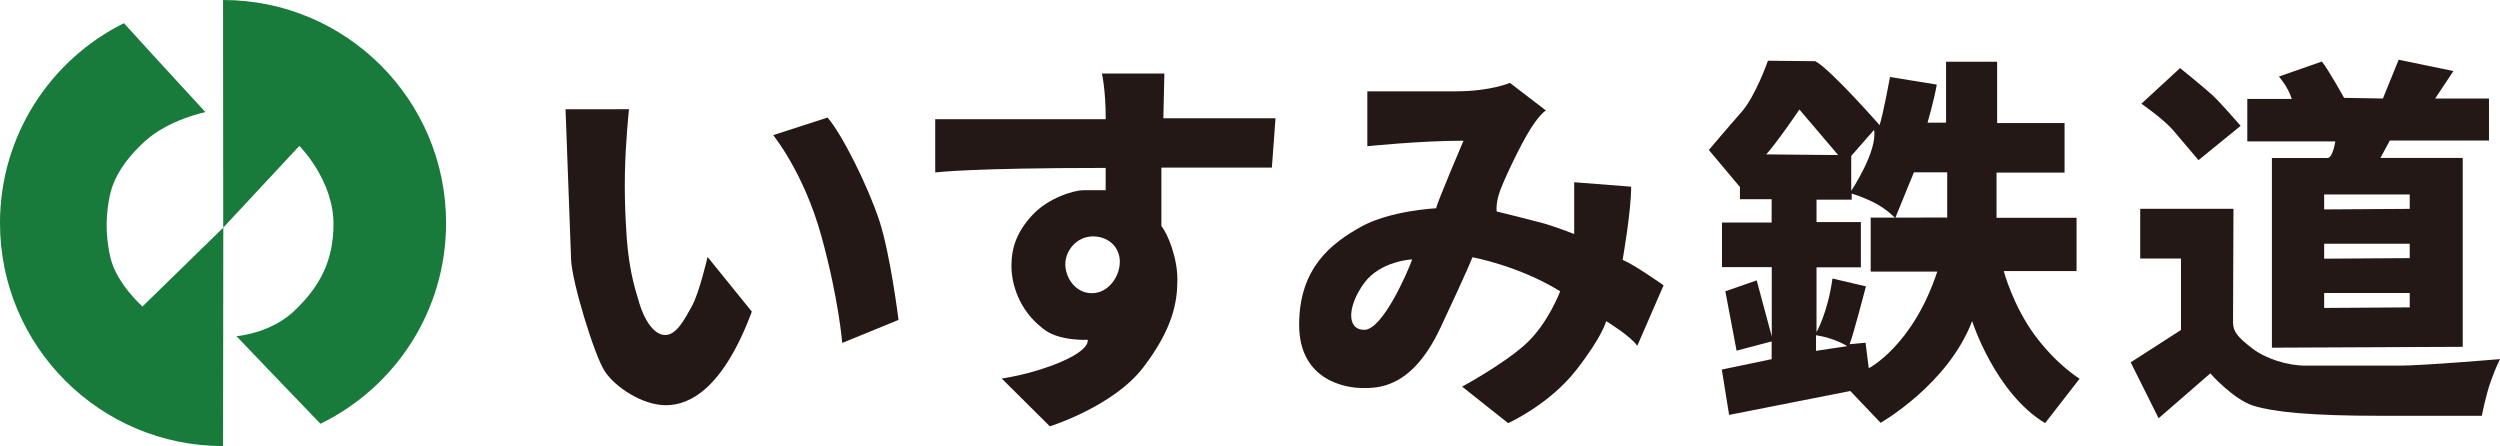
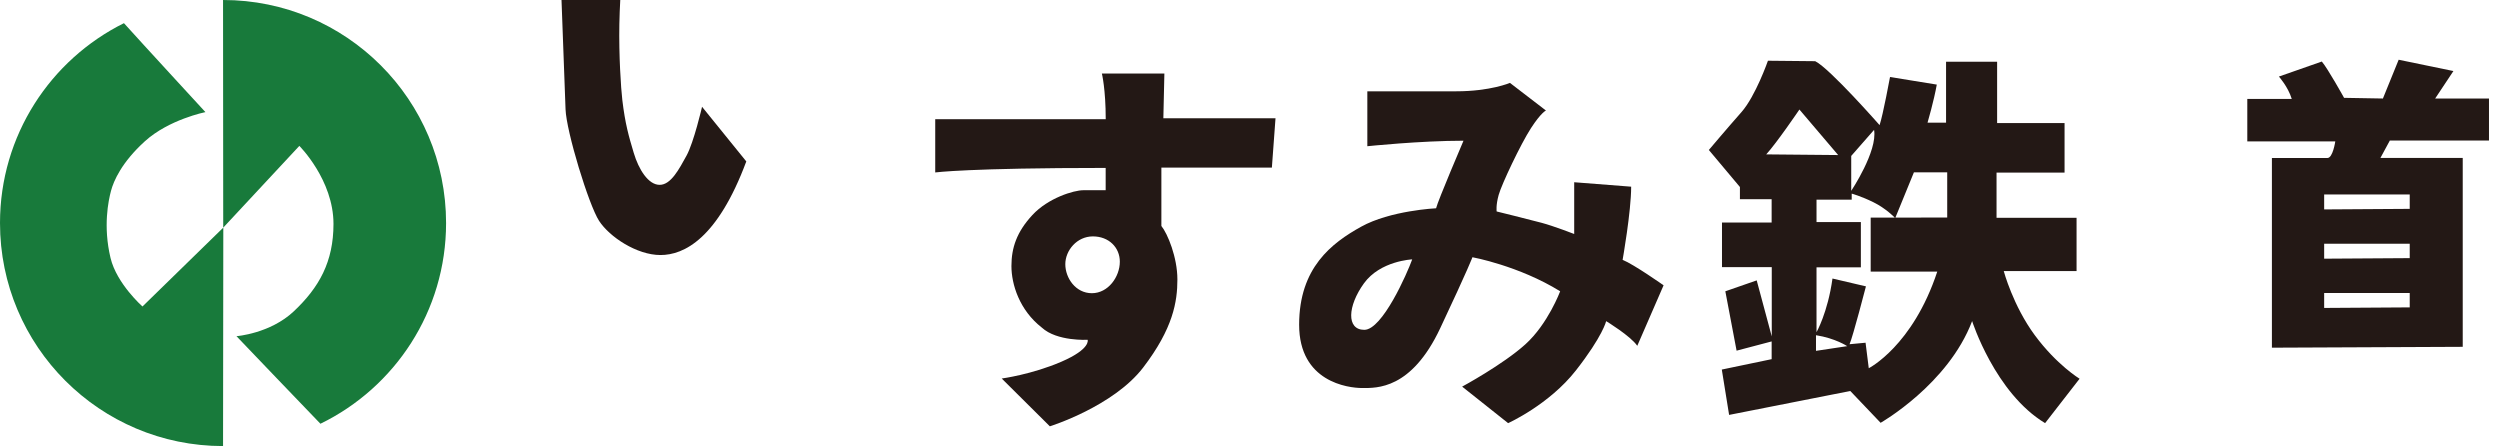
<svg xmlns="http://www.w3.org/2000/svg" id="_レイヤー_2" width="298.906" height="53.333" viewBox="0 0 298.906 53.333">
  <defs>
    <style>.cls-1{fill:#231815;}.cls-1,.cls-2{fill-rule:evenodd;stroke-width:0px;}.cls-2{fill:#187a3b;}</style>
  </defs>
  <g id="background">
    <path class="cls-2" d="M26.667,0c14.728,0,26.667,11.939,26.667,26.667,0,10.553-6.13,19.674-15.023,23.997-.54-.54-10.039-10.469-10.039-10.469,0,0,4.017-.305,6.85-2.968,3.044-2.862,4.75-5.939,4.75-10.453,0-5.271-4.082-9.331-4.082-9.331l-9.091,9.764s-.031,24.57-.031,26.126C11.939,53.333,0,41.394,0,26.667,0,16.195,6.036,7.132,14.819,2.77c2.137,2.376,9.741,10.634,9.741,10.634,0,0-4.372.876-7.251,3.497-2.771,2.522-3.718,4.724-4.033,5.901-.316,1.176-.966,4.253-.061,8.04.737,3.083,3.819,5.802,3.819,5.802l9.654-9.421s-.021-26.733-.021-27.222Z" />
-     <path class="cls-1" d="M67.618,13.067s.573,15.313.662,17.956c.09,2.642,2.768,11.426,4.012,13.343,1.245,1.917,4.508,4.083,7.335,4.083s6.822-1.959,10.264-11.191l-5.29-6.534s-.984,4.264-1.859,5.847c-.876,1.583-1.849,3.486-3.209,3.486s-2.507-1.837-3.099-3.818c-.592-1.98-1.025-3.462-1.366-6.326-.164-1.381-.424-5.359-.354-9.072.076-3.99.49-7.782.49-7.782l-7.587.009Z" />
-     <path class="cls-1" d="M98.937,14.054l-6.491,2.105s3.665,4.467,5.764,12.085c2.099,7.618,2.487,12.759,2.487,12.759l6.732-2.757s-.962-7.808-2.299-11.879c-1.336-4.071-4.477-10.382-6.193-12.313Z" />
+     <path class="cls-1" d="M67.618,13.067c.09,2.642,2.768,11.426,4.012,13.343,1.245,1.917,4.508,4.083,7.335,4.083s6.822-1.959,10.264-11.191l-5.29-6.534s-.984,4.264-1.859,5.847c-.876,1.583-1.849,3.486-3.209,3.486s-2.507-1.837-3.099-3.818c-.592-1.98-1.025-3.462-1.366-6.326-.164-1.381-.424-5.359-.354-9.072.076-3.99.49-7.782.49-7.782l-7.587.009Z" />
    <path class="cls-1" d="M152.069,20.037l.434-5.896h-13.409l.123-5.353h-7.473s.46,1.871.46,5.462h-20.385v6.368s4.004-.541,20.378-.541v2.667h-2.677c-1.139,0-4.199.931-6.081,2.961-1.882,2.03-2.509,3.926-2.509,6.106s.949,5.266,3.635,7.358c1.808,1.666,5.477,1.457,5.477,1.457,0,0,.417,1.082-3.127,2.616-3.543,1.534-7.146,2.014-7.146,2.014l5.755,5.715s7.599-2.371,11.169-7.044c3.571-4.673,4.08-7.868,4.08-10.512,0-2.644-1.168-5.481-1.915-6.396v-6.982h13.209ZM130.548,35.056c-1.952,0-3.177-1.827-3.177-3.469,0-1.642,1.386-3.323,3.295-3.323,1.908,0,3.223,1.322,3.223,3.025,0,1.804-1.389,3.767-3.341,3.767Z" />
    <path class="cls-1" d="M194.003,31.071s1.023-5.76,1.023-8.751l-6.811-.531v6.188s-2.418-.942-3.909-1.341c-1.491-.399-5.362-1.353-5.362-1.353,0,0-.113-.715.244-1.989.357-1.274,2.636-6.084,3.856-7.966,1.22-1.882,1.793-2.113,1.793-2.113l-4.304-3.305s-2.336,1.006-6.407,1.006h-10.644v6.567s6.314-.659,11.497-.659c0,0-3.07,7.187-3.278,8.078,0,0-5.464.26-8.967,2.207-3.502,1.947-7.406,4.89-7.406,11.719s5.838,7.565,7.548,7.565c1.71,0,5.861.196,9.315-7.14,3.454-7.336,3.856-8.498,3.856-8.498,0,0,5.538,1.009,10.491,4.071,0,0-1.46,3.905-4.16,6.341-2.699,2.436-7.561,5.058-7.561,5.058l5.497,4.366s4.895-2.2,8.105-6.302c3.21-4.102,3.618-5.892,3.618-5.892,0,0,2.916,1.769,3.719,2.95l3.146-7.235s-3.544-2.498-4.9-3.045ZM163.119,39.436c-2.16,0-2.002-2.847-.045-5.556,1.957-2.709,5.773-2.868,5.773-2.868-.608,1.684-3.568,8.424-5.728,8.424Z" />
    <path class="cls-1" d="M243.287,40.082c-2.616-3.546-3.714-7.673-3.714-7.673h8.706v-6.369h-9.568v-5.402h8.132v-5.921h-8.063v-7.334h-6.105v7.28h-2.214s.759-2.587,1.105-4.549l-5.591-.908s-.841,4.548-1.248,5.753c0,0-5.963-6.788-7.698-7.643l-5.65-.055s-1.477,4.232-3.175,6.153c-1.697,1.921-3.891,4.518-3.891,4.518l3.715,4.425v1.457h3.792v2.79h-5.935v5.332h5.95v8.287l-1.8-6.7-3.751,1.303,1.346,7.1,4.192-1.105v2.121l-5.96,1.243.873,5.422,14.489-2.859,3.625,3.804s8.071-4.589,10.942-12.162c0,0,2.741,8.593,8.724,12.2l4.123-5.308s-2.735-1.654-5.351-5.2ZM221.337,18.642l2.732-3.115c.435,2.552-2.732,7.291-2.732,7.291v-4.175ZM211.176,18.457c1.259-1.375,3.966-5.362,3.966-5.362l4.633,5.444-8.599-.081ZM217.125,41.949v-1.871c2.329.367,3.73,1.309,3.73,1.309l-3.73.561ZM223.434,44.026l-.383-3.05-1.914.18c.41-.94,1.959-6.918,1.959-6.918l-4-.937c-.56,4.058-1.909,6.416-1.909,6.416v-7.753h5.303v-5.413h-5.302v-2.678h4.207v-.724s1.089.291,2.591,1.028c1.503.738,2.557,1.837,2.557,1.837h-2.88v6.456h7.962c-2.932,8.889-8.192,11.555-8.192,11.555ZM232.812,26.005l-6.195.016,2.216-5.419h3.98v5.404Z" />
-     <path class="cls-1" d="M267.895,15.047s-2.363-2.74-3.382-3.678c-1.019-.937-3.858-3.229-3.858-3.229l-4.628,4.261s2.673,1.841,3.847,3.227c1.174,1.386,2.984,3.518,2.984,3.518l5.038-4.1Z" />
-     <path class="cls-1" d="M267.039,24.965h-11.15v5.947h4.876v8.539l-6.013,3.871,3.338,6.687,6.179-5.366s2.733,3.103,5.155,3.867c2.422.764,7.006,1.202,15.013,1.202h12.298s.436-2.327,1.059-4.088c.622-1.76,1.112-2.69,1.112-2.69,0,0-9.163.781-11.984.781h-11.27c-2.11,0-4.734-.785-6.422-2.102-1.688-1.316-2.243-1.957-2.243-3.078,0-1.122.052-13.57.052-13.57Z" />
    <path class="cls-1" d="M297.589,16.799v-5.017h-6.437l2.184-3.288-6.545-1.352-1.884,4.637-4.644-.081s-1.936-3.491-2.66-4.341l-5.133,1.798s1.091,1.207,1.539,2.675h-5.317v5.073h10.521s-.288,1.987-.937,1.987h-6.642v22.68l22.816-.103v-22.581h-9.843l1.13-2.087h11.853ZM288.112,36.751l-10.23.067v-1.786h10.23v1.718ZM288.112,30.862l-10.23.067v-1.785h10.23v1.718ZM288.112,23.254v1.718l-10.23.067v-1.785h10.23Z" />
  </g>
</svg>